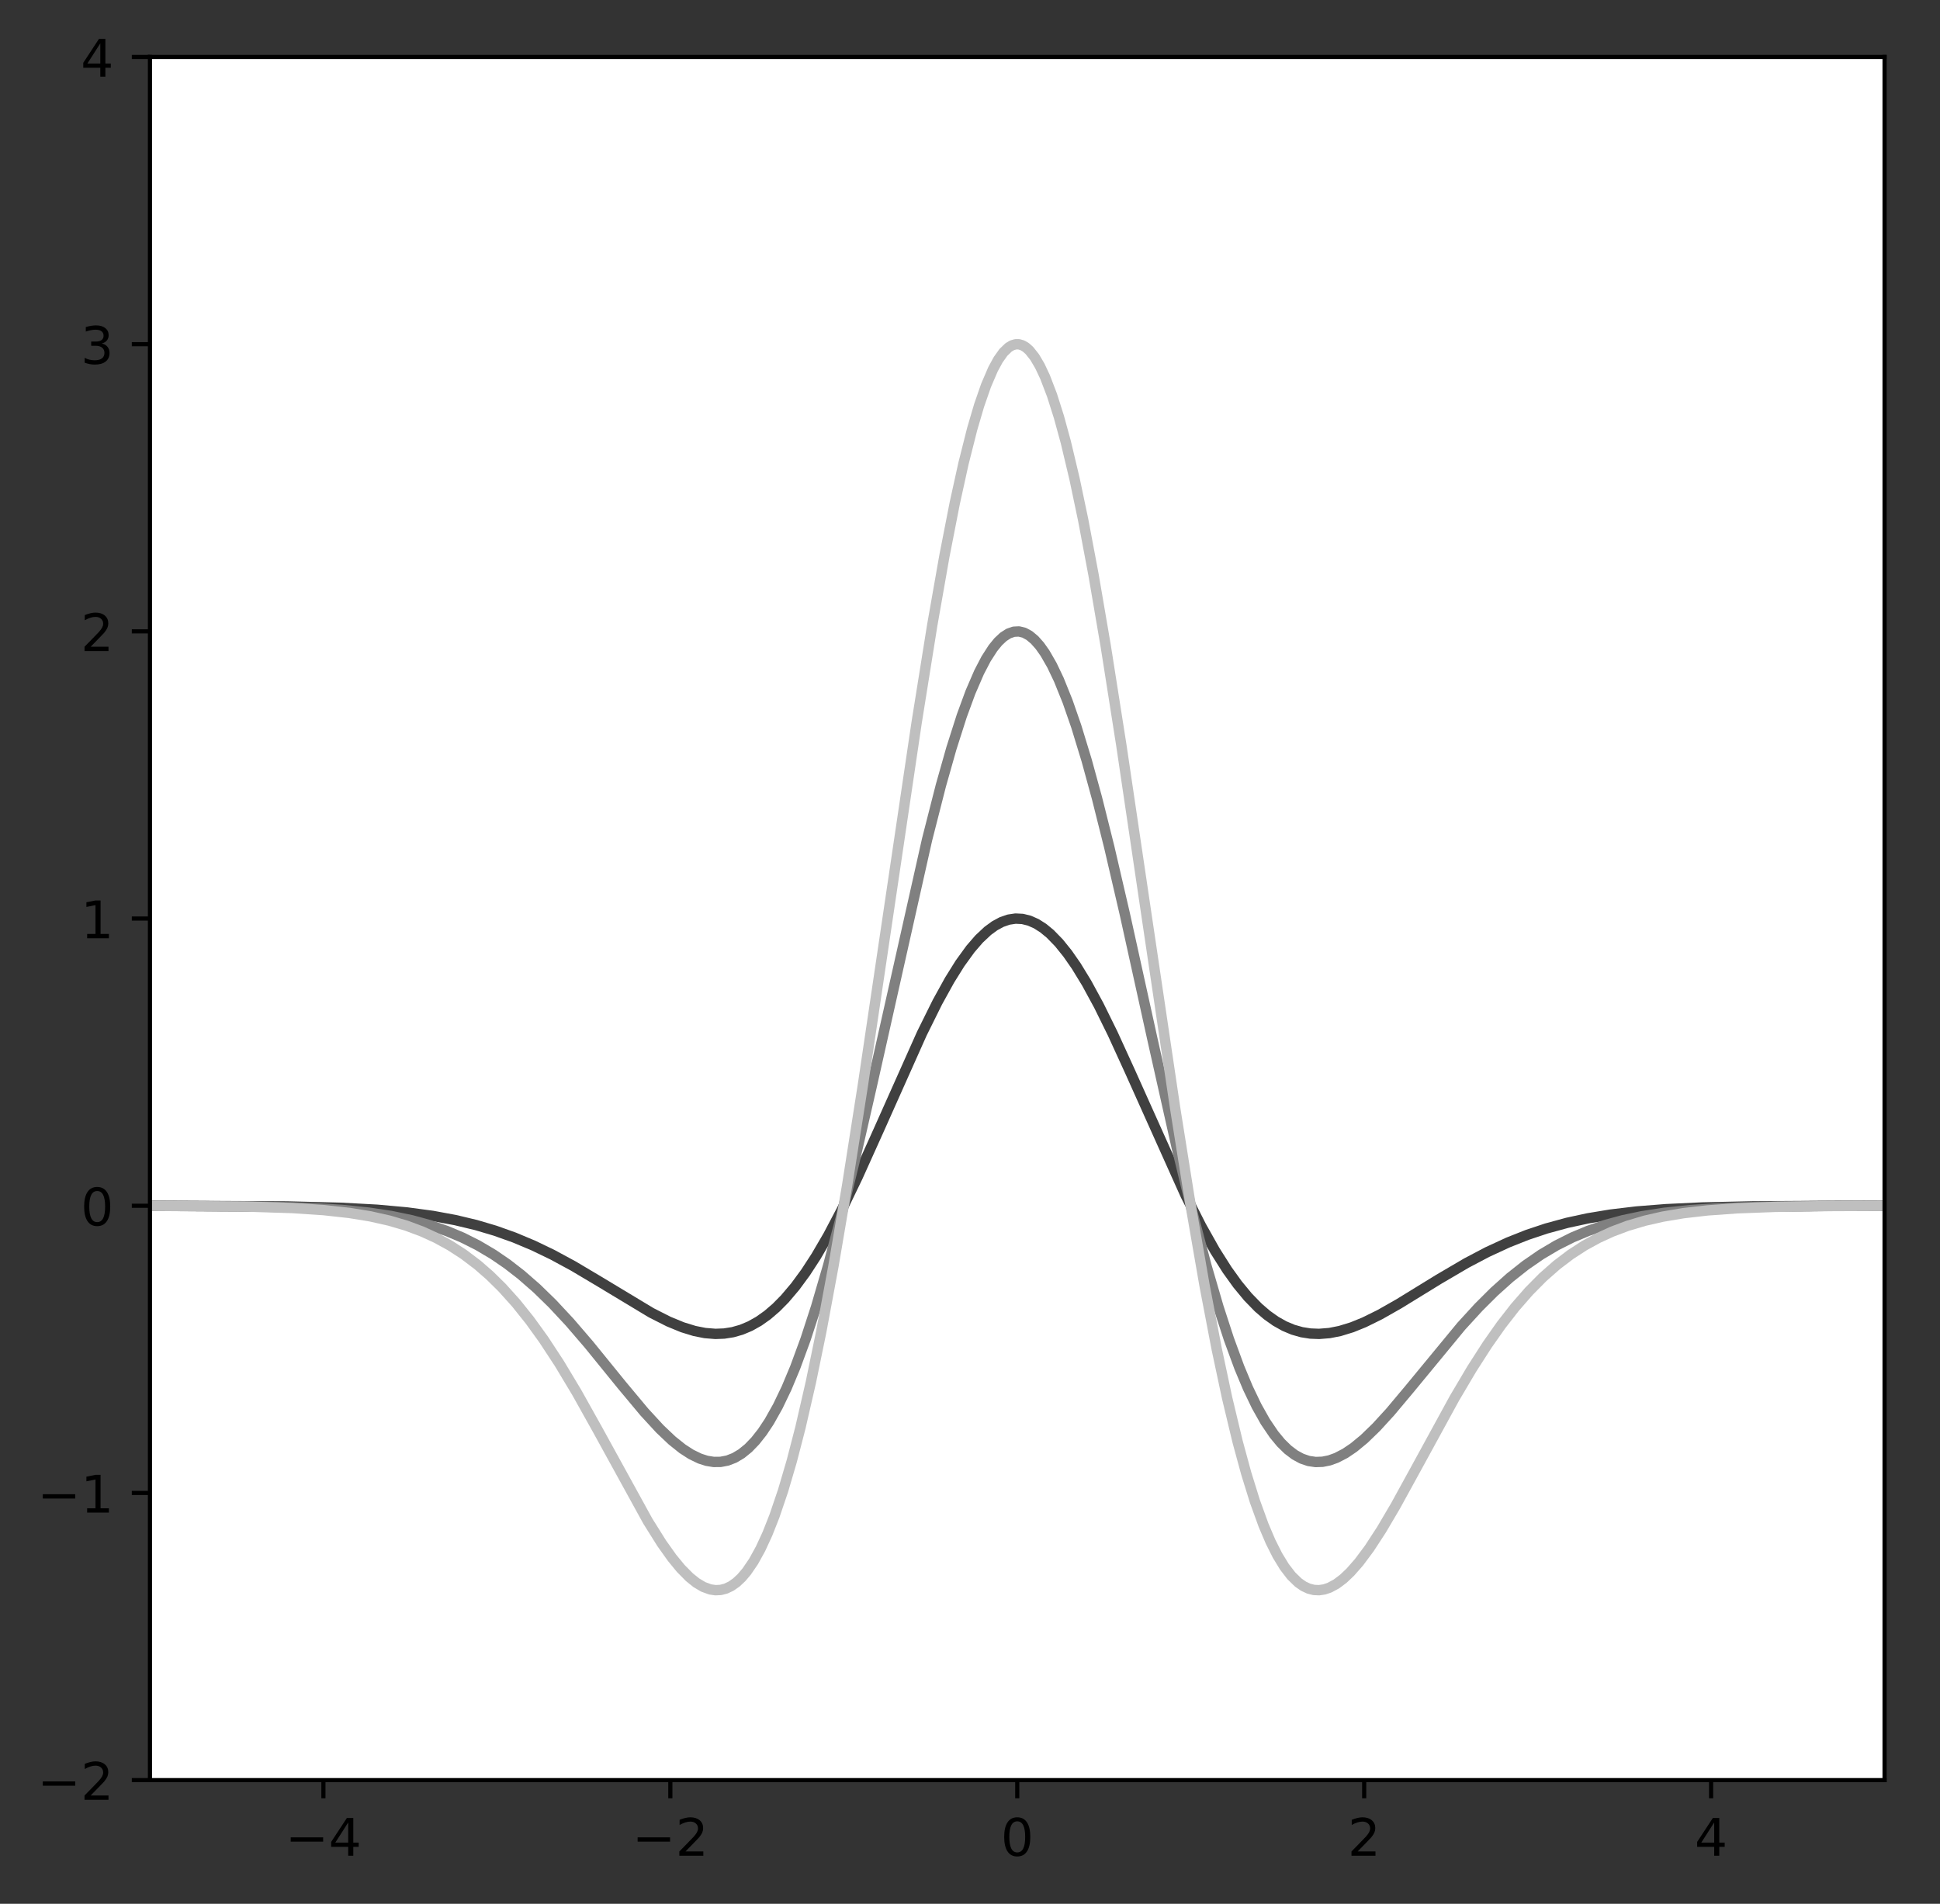
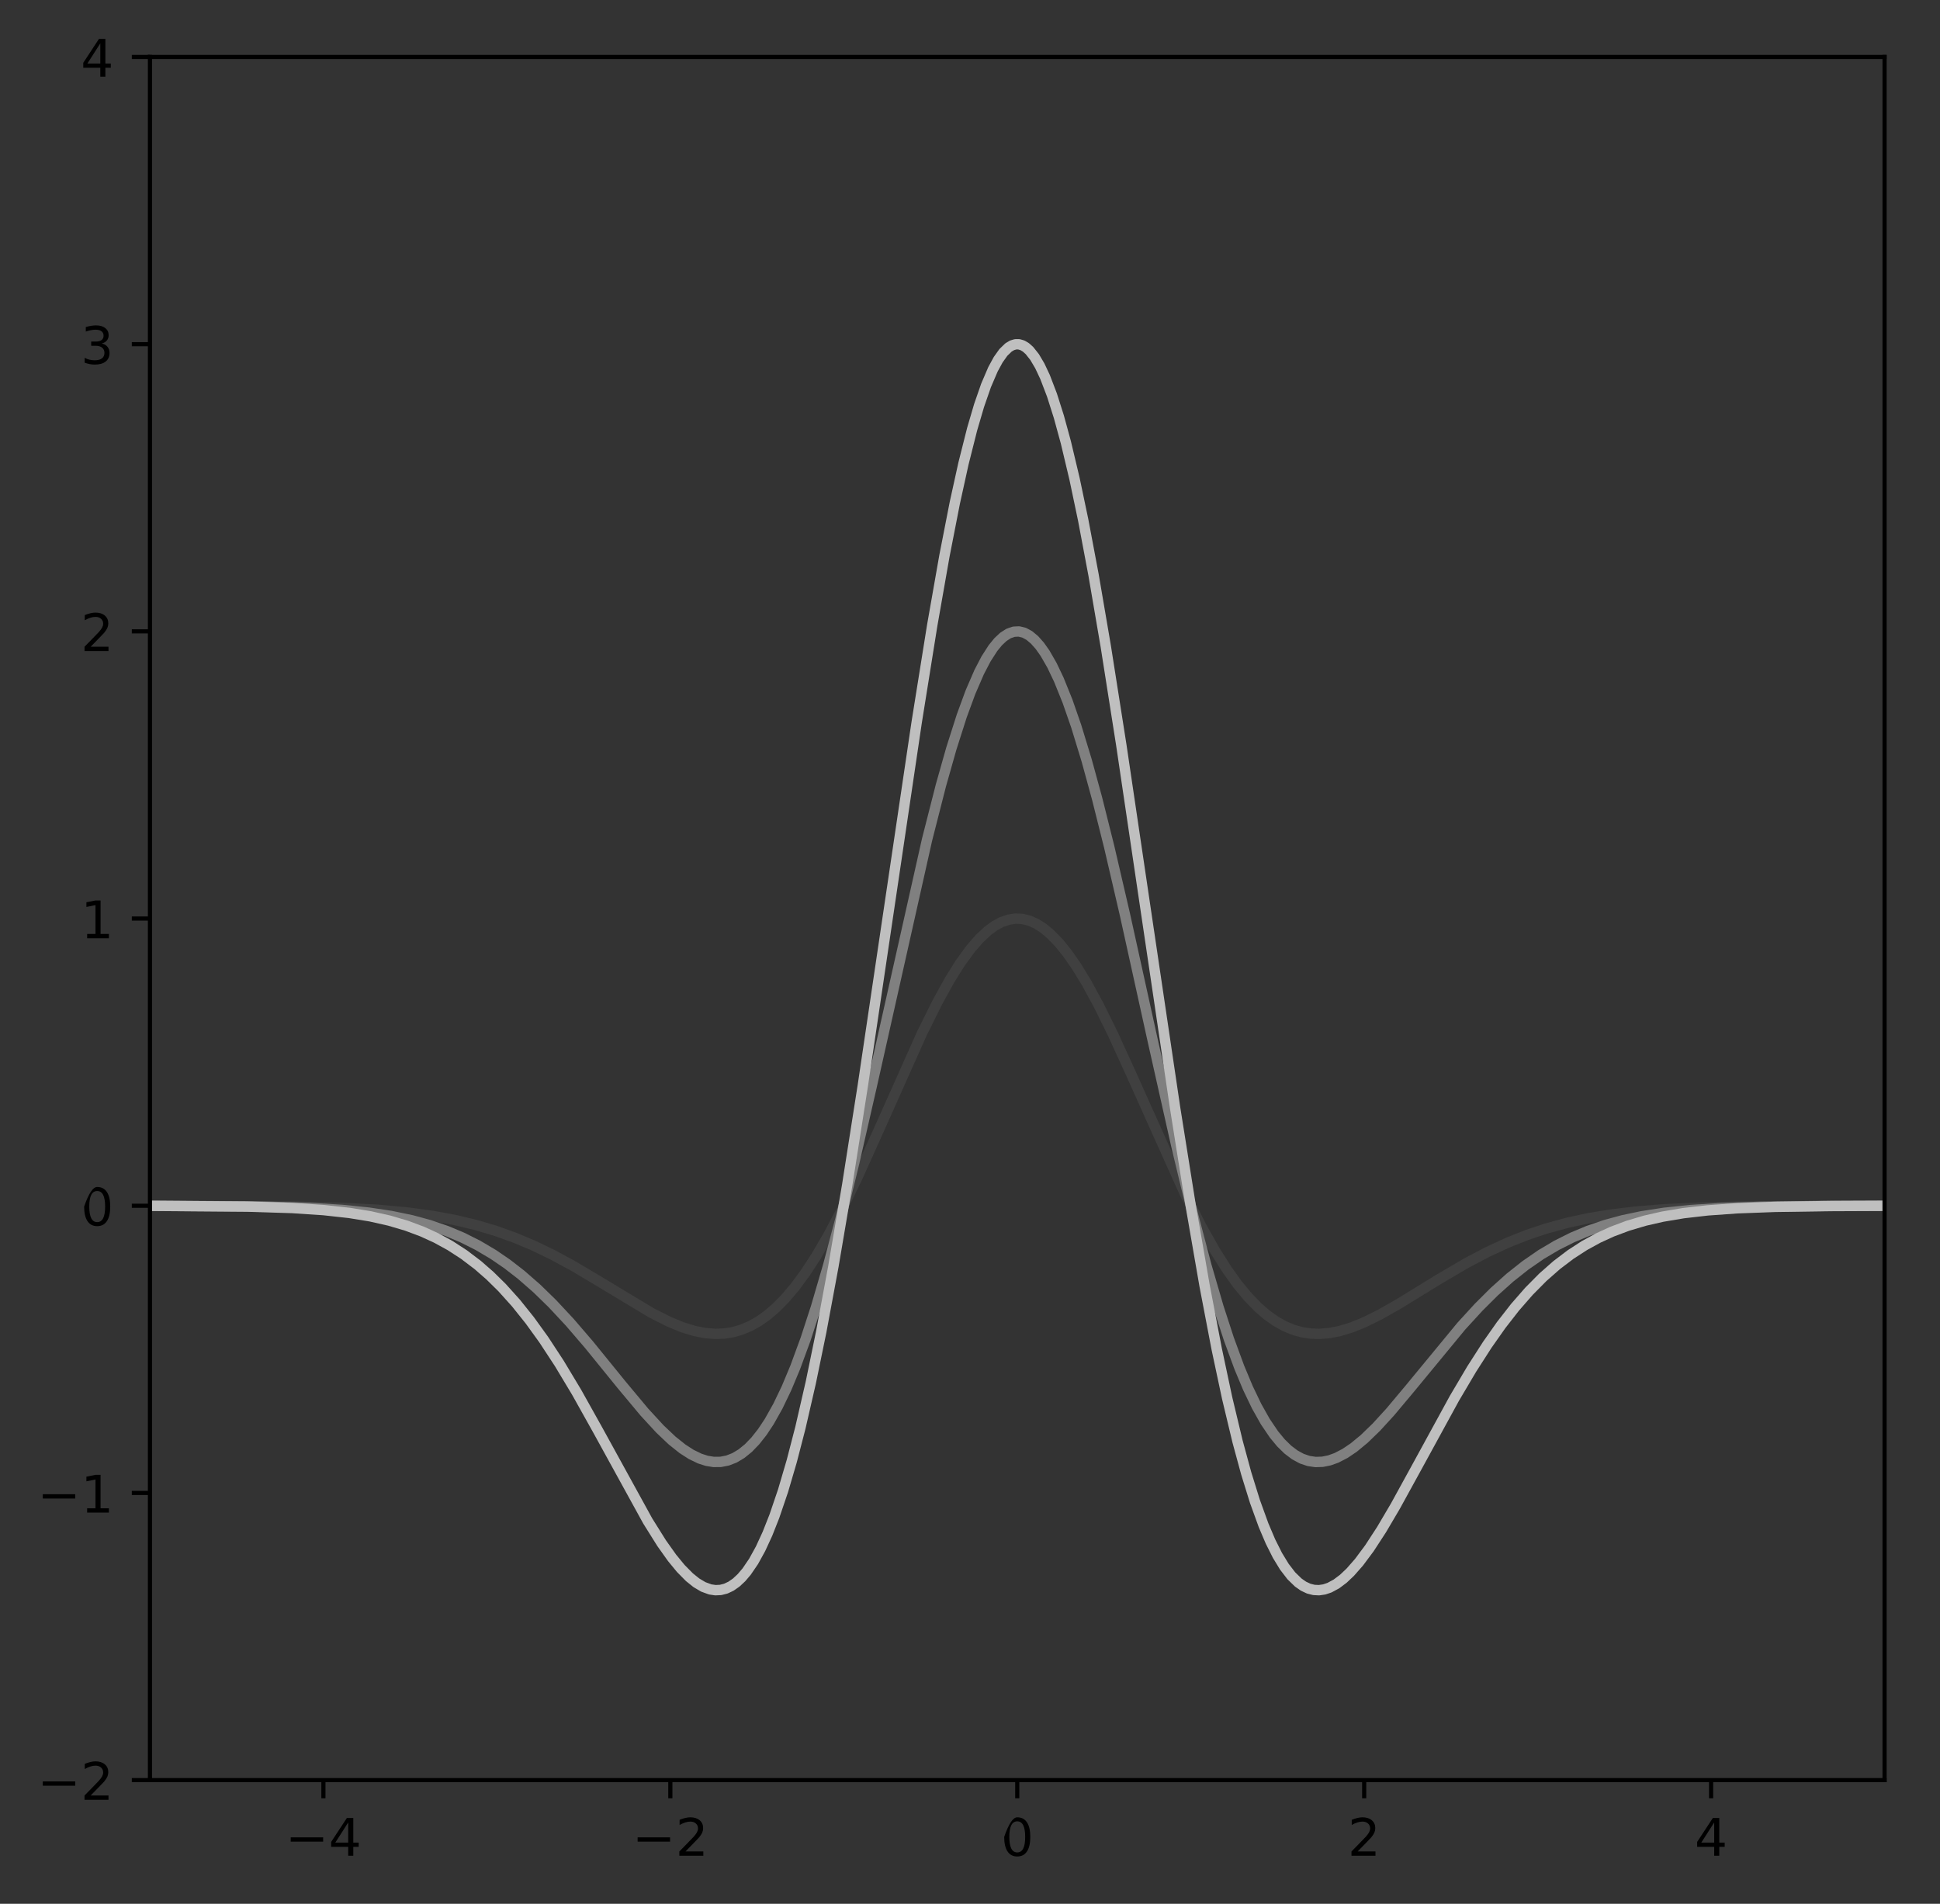
<svg xmlns="http://www.w3.org/2000/svg" xmlns:xlink="http://www.w3.org/1999/xlink" height="367.517pt" version="1.1" viewBox="0 0 374.442 367.517" width="374.442pt">
  <rect x="0" y="0" width="374.442" height="367.517" fill="#333333" stroke="none" />
  <defs>
    <style type="text/css">
*{stroke-linecap:butt;stroke-linejoin:round;}
  </style>
  </defs>
  <g id="figure_1">
    <g id="patch_1">
      <path d="M 0 367.517  L 374.442 367.517  L 374.442 0  L 0 0  z " style="fill:none;" />
    </g>
    <g id="axes_1">
      <g id="patch_2">
-         <path d="M 28.942 343.639  L 363.742 343.639  L 363.742 10.999  L 28.942 10.999  z " style="fill:#ffffff;" />
-       </g>
+         </g>
      <g id="matplotlib.axis_1">
        <g id="xtick_1">
          <g id="line2d_1">
            <defs>
              <path d="M 0 0  L 0 3.5  " id="m28b81b25c2" style="stroke:#000000;stroke-width:0.8;" />
            </defs>
            <g>
              <use style="stroke:#000000;stroke-width:0.8;" x="62.422" xlink:href="#m28b81b25c2" y="343.639" />
            </g>
          </g>
          <g id="text_1">
            <defs>
              <path d="M 10.594 35.5  L 73.188 35.5  L 73.188 27.203  L 10.594 27.203  z " id="DejaVuSans-2212" />
              <path d="M 37.797 64.312  L 12.891 25.391  L 37.797 25.391  z M 35.203 72.906  L 47.609 72.906  L 47.609 25.391  L 58.016 25.391  L 58.016 17.188  L 47.609 17.188  L 47.609 0  L 37.797 0  L 37.797 17.188  L 4.891 17.188  L 4.891 26.703  z " id="DejaVuSans-34" />
            </defs>
            <g transform="translate(55.051 358.238)scale(0.1 -0.1)">
              <use xlink:href="#DejaVuSans-2212" />
              <use x="83.789" xlink:href="#DejaVuSans-34" />
            </g>
          </g>
        </g>
        <g id="xtick_2">
          <g id="line2d_2">
            <g>
              <use style="stroke:#000000;stroke-width:0.8;" x="129.382" xlink:href="#m28b81b25c2" y="343.639" />
            </g>
          </g>
          <g id="text_2">
            <defs>
              <path d="M 19.188 8.297  L 53.609 8.297  L 53.609 0  L 7.328 0  L 7.328 8.297  Q 12.938 14.109 22.625 23.891  Q 32.328 33.688 34.812 36.531  Q 39.547 41.844 41.422 45.531  Q 43.312 49.219 43.312 52.781  Q 43.312 58.594 39.234 62.25  Q 35.156 65.922 28.609 65.922  Q 23.969 65.922 18.812 64.312  Q 13.672 62.703 7.812 59.422  L 7.812 69.391  Q 13.766 71.781 18.938 73  Q 24.125 74.219 28.422 74.219  Q 39.75 74.219 46.484 68.547  Q 53.219 62.891 53.219 53.422  Q 53.219 48.922 51.531 44.891  Q 49.859 40.875 45.406 35.406  Q 44.188 33.984 37.641 27.219  Q 31.109 20.453 19.188 8.297  z " id="DejaVuSans-32" />
            </defs>
            <g transform="translate(122.011 358.238)scale(0.1 -0.1)">
              <use xlink:href="#DejaVuSans-2212" />
              <use x="83.789" xlink:href="#DejaVuSans-32" />
            </g>
          </g>
        </g>
        <g id="xtick_3">
          <g id="line2d_3">
            <g>
              <use style="stroke:#000000;stroke-width:0.8;" x="196.342" xlink:href="#m28b81b25c2" y="343.639" />
            </g>
          </g>
          <g id="text_3">
            <defs>
-               <path d="M 31.781 66.406  Q 24.172 66.406 20.328 58.906  Q 16.5 51.422 16.5 36.375  Q 16.5 21.391 20.328 13.891  Q 24.172 6.391 31.781 6.391  Q 39.453 6.391 43.281 13.891  Q 47.125 21.391 47.125 36.375  Q 47.125 51.422 43.281 58.906  Q 39.453 66.406 31.781 66.406  z M 31.781 74.219  Q 44.047 74.219 50.516 64.516  Q 56.984 54.828 56.984 36.375  Q 56.984 17.969 50.516 8.266  Q 44.047 -1.422 31.781 -1.422  Q 19.531 -1.422 13.062 8.266  Q 6.594 17.969 6.594 36.375  Q 6.594 54.828 13.062 64.516  Q 19.531 74.219 31.781 74.219  z " id="DejaVuSans-30" />
+               <path d="M 31.781 66.406  Q 24.172 66.406 20.328 58.906  Q 16.5 51.422 16.5 36.375  Q 16.5 21.391 20.328 13.891  Q 24.172 6.391 31.781 6.391  Q 39.453 6.391 43.281 13.891  Q 47.125 21.391 47.125 36.375  Q 47.125 51.422 43.281 58.906  Q 39.453 66.406 31.781 66.406  z M 31.781 74.219  Q 44.047 74.219 50.516 64.516  Q 56.984 54.828 56.984 36.375  Q 56.984 17.969 50.516 8.266  Q 44.047 -1.422 31.781 -1.422  Q 19.531 -1.422 13.062 8.266  Q 6.594 17.969 6.594 36.375  Q 19.531 74.219 31.781 74.219  z " id="DejaVuSans-30" />
            </defs>
            <g transform="translate(193.161 358.238)scale(0.1 -0.1)">
              <use xlink:href="#DejaVuSans-30" />
            </g>
          </g>
        </g>
        <g id="xtick_4">
          <g id="line2d_4">
            <g>
              <use style="stroke:#000000;stroke-width:0.8;" x="263.302" xlink:href="#m28b81b25c2" y="343.639" />
            </g>
          </g>
          <g id="text_4">
            <g transform="translate(260.121 358.238)scale(0.1 -0.1)">
              <use xlink:href="#DejaVuSans-32" />
            </g>
          </g>
        </g>
        <g id="xtick_5">
          <g id="line2d_5">
            <g>
              <use style="stroke:#000000;stroke-width:0.8;" x="330.262" xlink:href="#m28b81b25c2" y="343.639" />
            </g>
          </g>
          <g id="text_5">
            <g transform="translate(327.081 358.238)scale(0.1 -0.1)">
              <use xlink:href="#DejaVuSans-34" />
            </g>
          </g>
        </g>
      </g>
      <g id="matplotlib.axis_2">
        <g id="ytick_1">
          <g id="line2d_6">
            <defs>
              <path d="M 0 0  L -3.5 0  " id="m96a43603a0" style="stroke:#000000;stroke-width:0.8;" />
            </defs>
            <g>
              <use style="stroke:#000000;stroke-width:0.8;" x="28.942" xlink:href="#m96a43603a0" y="343.639" />
            </g>
          </g>
          <g id="text_6">
            <g transform="translate(7.2 347.438)scale(0.1 -0.1)">
              <use xlink:href="#DejaVuSans-2212" />
              <use x="83.789" xlink:href="#DejaVuSans-32" />
            </g>
          </g>
        </g>
        <g id="ytick_2">
          <g id="line2d_7">
            <g>
              <use style="stroke:#000000;stroke-width:0.8;" x="28.942" xlink:href="#m96a43603a0" y="288.199" />
            </g>
          </g>
          <g id="text_7">
            <defs>
              <path d="M 12.406 8.297  L 28.516 8.297  L 28.516 63.922  L 10.984 60.406  L 10.984 69.391  L 28.422 72.906  L 38.281 72.906  L 38.281 8.297  L 54.391 8.297  L 54.391 0  L 12.406 0  z " id="DejaVuSans-31" />
            </defs>
            <g transform="translate(7.2 291.998)scale(0.1 -0.1)">
              <use xlink:href="#DejaVuSans-2212" />
              <use x="83.789" xlink:href="#DejaVuSans-31" />
            </g>
          </g>
        </g>
        <g id="ytick_3">
          <g id="line2d_8">
            <g>
              <use style="stroke:#000000;stroke-width:0.8;" x="28.942" xlink:href="#m96a43603a0" y="232.759" />
            </g>
          </g>
          <g id="text_8">
            <g transform="translate(15.58 236.558)scale(0.1 -0.1)">
              <use xlink:href="#DejaVuSans-30" />
            </g>
          </g>
        </g>
        <g id="ytick_4">
          <g id="line2d_9">
            <g>
              <use style="stroke:#000000;stroke-width:0.8;" x="28.942" xlink:href="#m96a43603a0" y="177.319" />
            </g>
          </g>
          <g id="text_9">
            <g transform="translate(15.58 181.118)scale(0.1 -0.1)">
              <use xlink:href="#DejaVuSans-31" />
            </g>
          </g>
        </g>
        <g id="ytick_5">
          <g id="line2d_10">
            <g>
              <use style="stroke:#000000;stroke-width:0.8;" x="28.942" xlink:href="#m96a43603a0" y="121.879" />
            </g>
          </g>
          <g id="text_10">
            <g transform="translate(15.58 125.678)scale(0.1 -0.1)">
              <use xlink:href="#DejaVuSans-32" />
            </g>
          </g>
        </g>
        <g id="ytick_6">
          <g id="line2d_11">
            <g>
              <use style="stroke:#000000;stroke-width:0.8;" x="28.942" xlink:href="#m96a43603a0" y="66.439" />
            </g>
          </g>
          <g id="text_11">
            <defs>
              <path d="M 40.578 39.312  Q 47.656 37.797 51.625 33  Q 55.609 28.219 55.609 21.188  Q 55.609 10.406 48.188 4.484  Q 40.766 -1.422 27.094 -1.422  Q 22.516 -1.422 17.656 -0.516  Q 12.797 0.391 7.625 2.203  L 7.625 11.719  Q 11.719 9.328 16.594 8.109  Q 21.484 6.891 26.812 6.891  Q 36.078 6.891 40.938 10.547  Q 45.797 14.203 45.797 21.188  Q 45.797 27.641 41.281 31.266  Q 36.766 34.906 28.719 34.906  L 20.219 34.906  L 20.219 43.016  L 29.109 43.016  Q 36.375 43.016 40.234 45.922  Q 44.094 48.828 44.094 54.297  Q 44.094 59.906 40.109 62.906  Q 36.141 65.922 28.719 65.922  Q 24.656 65.922 20.016 65.031  Q 15.375 64.156 9.812 62.312  L 9.812 71.094  Q 15.438 72.656 20.344 73.438  Q 25.25 74.219 29.594 74.219  Q 40.828 74.219 47.359 69.109  Q 53.906 64.016 53.906 55.328  Q 53.906 49.266 50.438 45.094  Q 46.969 40.922 40.578 39.312  z " id="DejaVuSans-33" />
            </defs>
            <g transform="translate(15.58 70.238)scale(0.1 -0.1)">
              <use xlink:href="#DejaVuSans-33" />
            </g>
          </g>
        </g>
        <g id="ytick_7">
          <g id="line2d_12">
            <g>
              <use style="stroke:#000000;stroke-width:0.8;" x="28.942" xlink:href="#m96a43603a0" y="10.999" />
            </g>
          </g>
          <g id="text_12">
            <g transform="translate(15.58 14.798)scale(0.1 -0.1)">
              <use xlink:href="#DejaVuSans-34" />
            </g>
          </g>
        </g>
      </g>
      <g id="line2d_13">
        <path clip-path="url(#p6b0df2124b)" d="M 28.942 232.764  L 55.391 232.891  L 65.77 233.152  L 72.801 233.532  L 78.493 234.047  L 83.515 234.722  L 87.867 235.526  L 91.885 236.485  L 95.567 237.576  L 99.25 238.889  L 102.933 240.433  L 106.616 242.207  L 110.633 244.382  L 115.655 247.367  L 125.699 253.42  L 129.047 255.116  L 131.726 256.219  L 134.069 256.939  L 136.078 257.335  L 138.087 257.498  L 139.761 257.433  L 141.435 257.169  L 143.109 256.693  L 144.783 255.99  L 146.457 255.05  L 148.131 253.864  L 149.805 252.426  L 151.479 250.732  L 153.488 248.36  L 155.497 245.624  L 157.505 242.536  L 159.849 238.517  L 162.527 233.428  L 165.541 227.182  L 169.558 218.266  L 177.928 199.518  L 180.941 193.438  L 183.285 189.194  L 185.294 185.975  L 187.303 183.201  L 188.977 181.264  L 190.651 179.694  L 191.99 178.715  L 193.329 177.991  L 194.668 177.527  L 196.007 177.328  L 197.347 177.394  L 198.686 177.726  L 200.025 178.32  L 201.364 179.173  L 202.703 180.277  L 204.377 181.996  L 206.051 184.073  L 207.725 186.482  L 209.734 189.77  L 212.078 194.083  L 214.756 199.518  L 218.104 206.839  L 228.818 230.712  L 231.831 236.666  L 234.509 241.432  L 236.853 245.133  L 238.862 247.929  L 240.871 250.362  L 242.879 252.426  L 244.553 253.864  L 246.227 255.05  L 247.901 255.99  L 249.575 256.693  L 251.249 257.169  L 252.923 257.433  L 254.597 257.498  L 256.606 257.335  L 258.615 256.939  L 260.959 256.219  L 263.302 255.268  L 266.315 253.782  L 269.998 251.69  L 277.699 246.957  L 283.055 243.817  L 287.073 241.701  L 291.091 239.845  L 294.773 238.385  L 298.456 237.155  L 302.474 236.058  L 306.491 235.19  L 310.844 234.47  L 315.866 233.871  L 321.557 233.42  L 328.588 233.091  L 338.297 232.877  L 354.703 232.776  L 363.407 232.764  L 363.407 232.764  " style="fill:none;stroke:#404040;stroke-linecap:square;stroke-width:2;" />
      </g>
      <g id="line2d_14">
        <path clip-path="url(#p6b0df2124b)" d="M 28.942 232.769  L 50.369 232.908  L 59.744 233.18  L 66.105 233.57  L 71.127 234.081  L 75.479 234.733  L 79.497 235.567  L 82.845 236.477  L 86.193 237.62  L 89.206 238.882  L 92.219 240.392  L 95.233 242.177  L 97.911 244.011  L 100.589 246.088  L 103.603 248.719  L 106.616 251.655  L 109.964 255.248  L 113.647 259.533  L 120.008 267.363  L 124.36 272.579  L 127.373 275.851  L 129.717 278.073  L 131.726 279.679  L 133.4 280.759  L 135.074 281.57  L 136.413 282  L 137.752 282.217  L 139.091 282.204  L 140.431 281.945  L 141.77 281.424  L 143.109 280.626  L 144.448 279.539  L 145.787 278.151  L 147.127 276.452  L 148.466 274.435  L 150.14 271.456  L 151.814 267.965  L 153.488 263.96  L 155.497 258.488  L 157.505 252.313  L 159.849 244.274  L 162.193 235.422  L 164.871 224.462  L 168.219 209.82  L 178.933 162.091  L 181.611 151.595  L 183.62 144.498  L 185.629 138.201  L 187.303 133.642  L 188.977 129.769  L 190.316 127.196  L 191.655 125.113  L 192.659 123.882  L 193.664 122.941  L 194.668 122.295  L 195.673 121.946  L 196.677 121.896  L 197.681 122.145  L 198.686 122.693  L 199.69 123.536  L 200.695 124.67  L 201.699 126.092  L 203.038 128.422  L 204.377 131.232  L 206.051 135.386  L 207.725 140.204  L 209.734 146.781  L 211.743 154.118  L 214.087 163.473  L 217.1 176.437  L 222.457 200.727  L 227.144 221.605  L 230.157 234.097  L 232.835 244.274  L 235.179 252.313  L 237.188 258.488  L 239.197 263.96  L 240.871 267.965  L 242.545 271.456  L 244.219 274.435  L 245.893 276.907  L 247.232 278.527  L 248.571 279.839  L 249.91 280.852  L 251.249 281.579  L 252.589 282.034  L 253.928 282.23  L 255.267 282.184  L 256.606 281.912  L 257.945 281.431  L 259.619 280.564  L 261.293 279.433  L 263.302 277.777  L 265.646 275.508  L 268.324 272.579  L 272.007 268.187  L 282.051 256.004  L 285.399 252.347  L 288.412 249.345  L 291.425 246.645  L 294.439 244.257  L 297.452 242.177  L 300.465 240.392  L 303.478 238.882  L 306.491 237.62  L 309.839 236.477  L 313.187 235.567  L 316.87 234.793  L 321.223 234.123  L 326.245 233.598  L 332.271 233.211  L 339.971 232.954  L 351.689 232.807  L 363.407 232.77  L 363.407 232.77  " style="fill:none;stroke:#808080;stroke-linecap:square;stroke-width:2;" />
      </g>
      <g id="line2d_15">
        <path clip-path="url(#p6b0df2124b)" d="M 28.942 232.774  L 47.691 232.922  L 56.396 233.199  L 62.422 233.596  L 67.444 234.149  L 71.462 234.805  L 75.145 235.632  L 78.493 236.622  L 81.506 237.751  L 84.184 238.976  L 86.863 240.441  L 89.541 242.176  L 92.219 244.209  L 94.563 246.254  L 96.907 248.563  L 99.585 251.54  L 102.263 254.887  L 104.942 258.601  L 107.955 263.2  L 111.303 268.777  L 115.321 275.967  L 125.03 293.628  L 127.708 297.903  L 129.717 300.731  L 131.391 302.77  L 133.065 304.466  L 134.404 305.541  L 135.743 306.336  L 137.083 306.824  L 138.087 306.974  L 139.091 306.926  L 140.096 306.671  L 141.1 306.197  L 142.105 305.496  L 143.109 304.56  L 144.113 303.378  L 145.453 301.411  L 146.792 298.981  L 148.131 296.075  L 149.47 292.684  L 151.144 287.755  L 152.818 282.056  L 154.492 275.592  L 156.501 266.85  L 158.51 257.081  L 160.853 244.481  L 163.532 228.685  L 166.545 209.489  L 170.897 180.128  L 176.924 139.476  L 179.937 120.67  L 182.281 107.342  L 184.289 97.078  L 185.963 89.475  L 187.637 82.836  L 188.977 78.273  L 190.316 74.414  L 191.655 71.289  L 192.659 69.443  L 193.664 68.032  L 194.668 67.062  L 195.338 66.664  L 196.007 66.464  L 196.677 66.464  L 197.347 66.664  L 198.016 67.062  L 198.686 67.659  L 199.69 68.924  L 200.695 70.626  L 201.699 72.758  L 203.038 76.254  L 204.377 80.469  L 205.717 85.371  L 207.391 92.406  L 209.065 100.368  L 211.073 111.013  L 213.417 124.706  L 216.43 143.849  L 220.783 173.243  L 226.809 213.862  L 229.822 232.759  L 232.501 248.205  L 234.844 260.448  L 236.853 269.881  L 238.862 278.268  L 240.536 284.428  L 242.21 289.819  L 243.884 294.441  L 245.223 297.588  L 246.562 300.254  L 247.901 302.452  L 249.241 304.193  L 250.58 305.496  L 251.584 306.197  L 252.589 306.671  L 253.593 306.926  L 254.597 306.974  L 255.602 306.824  L 256.606 306.488  L 257.945 305.767  L 259.285 304.76  L 260.624 303.492  L 262.298 301.584  L 264.307 298.887  L 266.65 295.288  L 269.329 290.74  L 273.346 283.422  L 280.712 269.943  L 284.06 264.279  L 287.073 259.586  L 289.751 255.781  L 292.43 252.342  L 295.108 249.273  L 297.787 246.567  L 300.465 244.209  L 303.143 242.176  L 305.822 240.441  L 308.5 238.976  L 311.179 237.751  L 314.192 236.622  L 317.54 235.632  L 320.888 234.87  L 324.905 234.195  L 329.593 233.656  L 335.284 233.25  L 342.65 232.974  L 353.363 232.818  L 363.407 232.775  L 363.407 232.775  " style="fill:none;stroke:#bfbfbf;stroke-linecap:square;stroke-width:2;" />
      </g>
      <g id="patch_3">
        <path d="M 28.942 343.639  L 28.942 10.999  " style="fill:none;stroke:#000000;stroke-linecap:square;stroke-linejoin:miter;stroke-width:0.8;" />
      </g>
      <g id="patch_4">
        <path d="M 363.742 343.639  L 363.742 10.999  " style="fill:none;stroke:#000000;stroke-linecap:square;stroke-linejoin:miter;stroke-width:0.8;" />
      </g>
      <g id="patch_5">
        <path d="M 28.942 343.639  L 363.742 343.639  " style="fill:none;stroke:#000000;stroke-linecap:square;stroke-linejoin:miter;stroke-width:0.8;" />
      </g>
      <g id="patch_6">
        <path d="M 28.942 10.999  L 363.742 10.999  " style="fill:none;stroke:#000000;stroke-linecap:square;stroke-linejoin:miter;stroke-width:0.8;" />
      </g>
    </g>
  </g>
  <defs>
    <clipPath id="p6b0df2124b">
      <rect height="332.64" width="334.8" x="28.942" y="10.999" />
    </clipPath>
  </defs>
</svg>